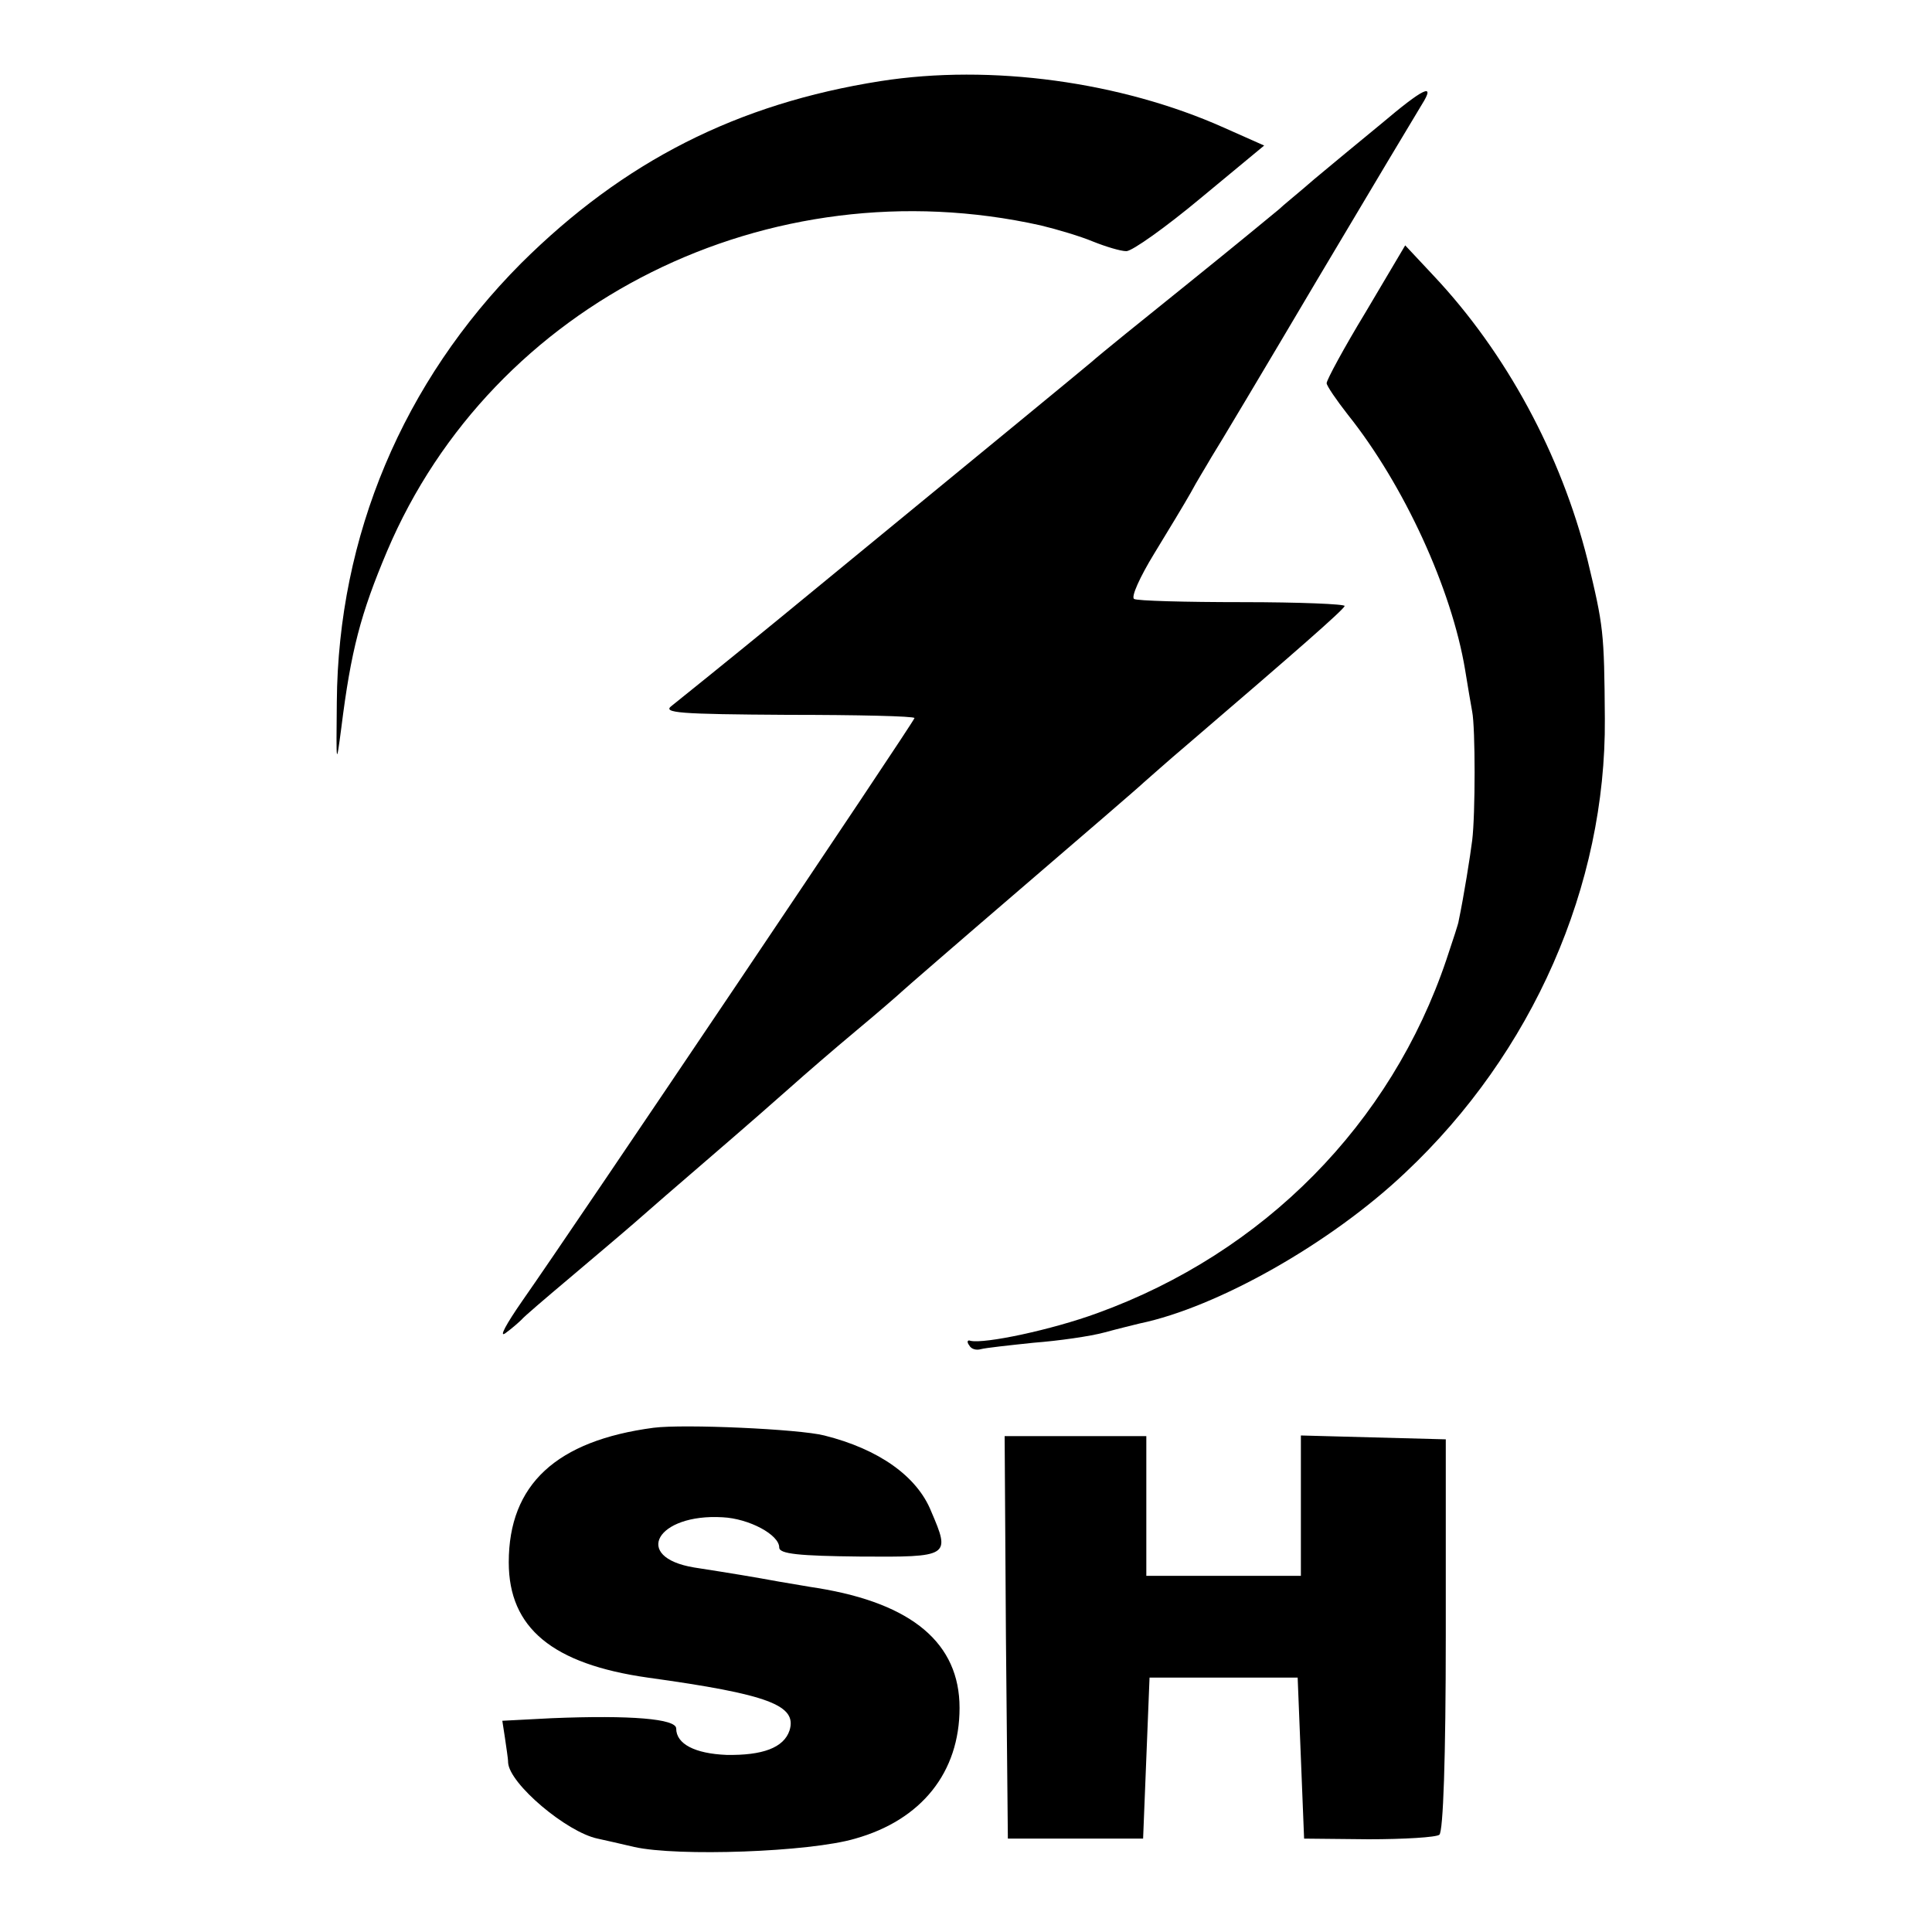
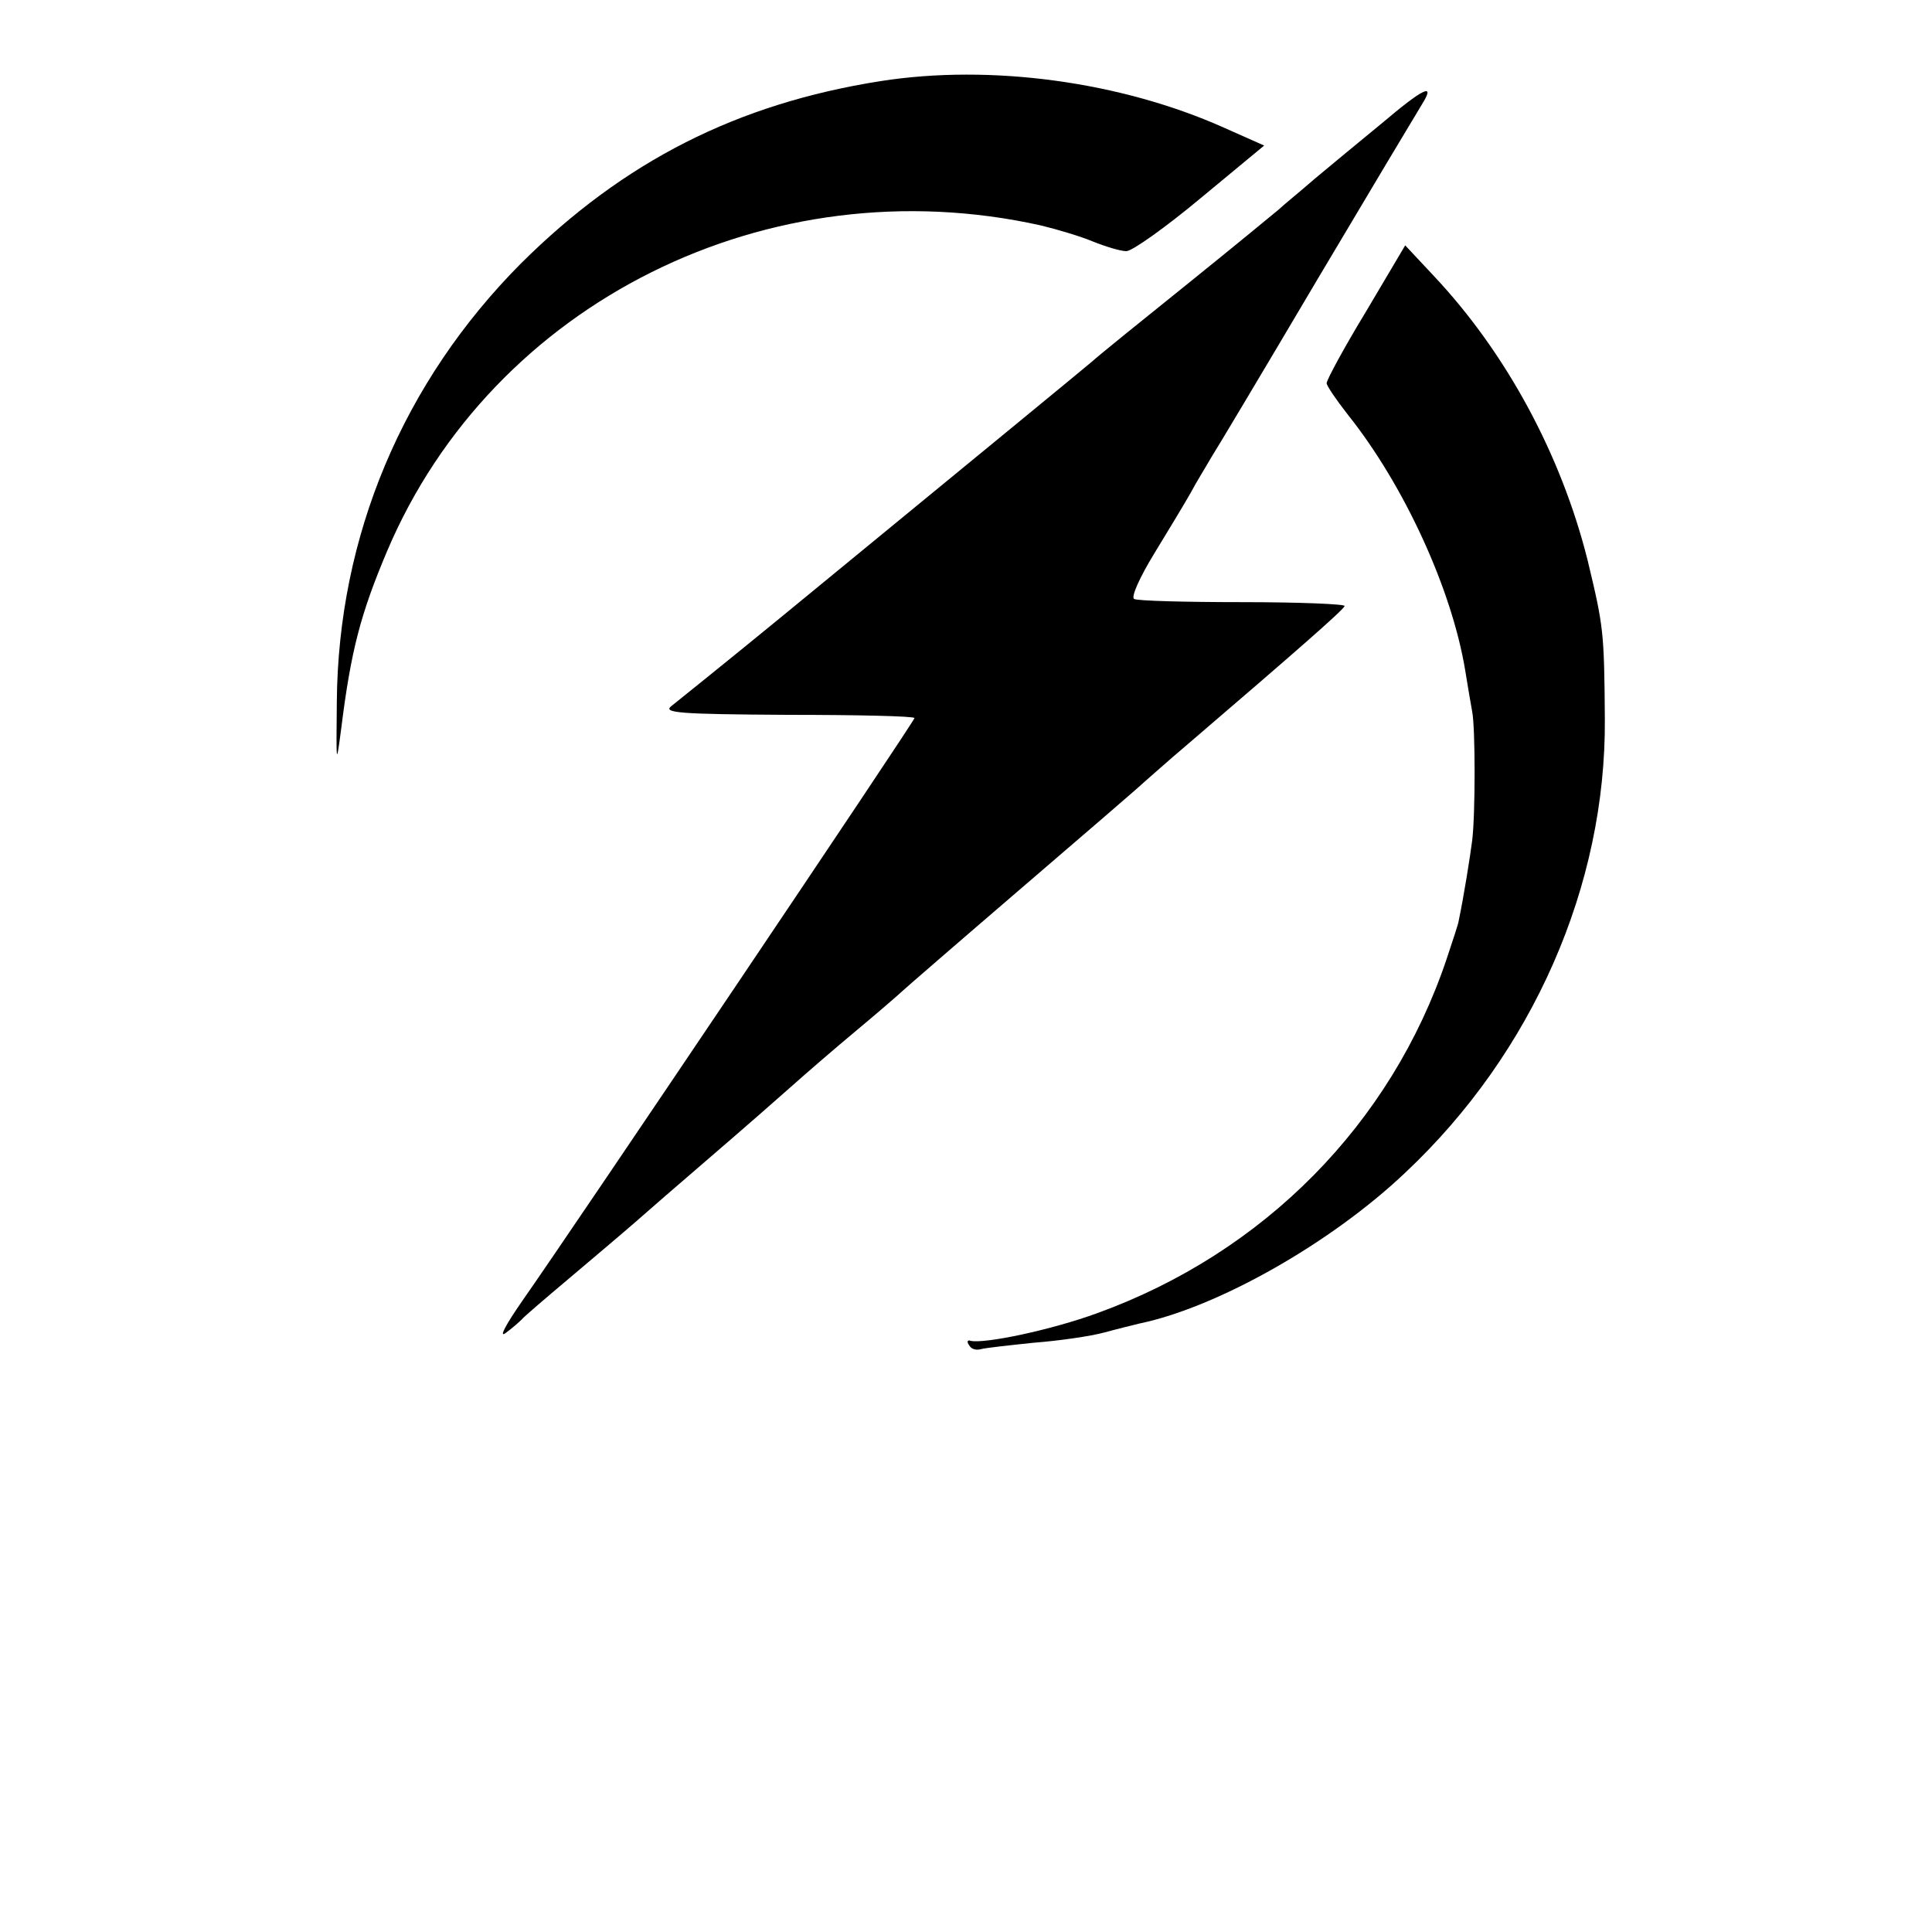
<svg xmlns="http://www.w3.org/2000/svg" version="1.0" width="300pt" height="300pt" viewBox="0 0 300 300" preserveAspectRatio="xMidYMid meet">
  <g transform="translate(0,300) scale(0.1,-0.1)" fill="#000000" stroke="none">
    <path d="M1367 2874 c-222 -35 -398 -124 -558 -283 -183 -184 -284 -423 -286 -681 -1 -99 -1 -101 7 -40 15 120 30 177 71 274 164 387 593 600 1015 506 25 -6 62 -17 81 -25 20 -8 43 -15 52 -15 9 0 61 37 115 82 l99 82 -63 28 c-159 71 -361 99 -533 72z" />
    <path d="M2145 2808 c-33 -27 -80 -66 -104 -86 -24 -21 -49 -41 -55 -47 -6 -5 -69 -57 -141 -115 -71 -57 -139 -112 -150 -122 -19 -16 -137 -113 -483 -397 -83 -68 -159 -129 -169 -137 -15 -11 11 -13 180 -14 108 0 197 -2 197 -5 0 -5 -529 -791 -609 -905 -25 -36 -37 -58 -26 -50 11 8 22 18 25 21 3 4 37 33 75 65 39 33 84 71 100 85 17 15 71 62 120 104 50 43 106 92 125 109 19 17 64 56 100 86 36 30 67 57 70 60 3 3 86 75 185 160 99 85 185 159 191 165 6 5 37 33 69 60 168 144 240 207 243 214 1 3 -70 6 -159 6 -88 0 -164 2 -168 5 -5 3 9 34 31 70 22 36 48 79 57 95 9 17 24 41 32 55 9 14 83 138 164 275 82 138 155 260 163 273 22 35 2 25 -63 -30z" />
    <path d="M2121 2516 c-34 -56 -61 -106 -61 -111 0 -4 15 -26 33 -49 87 -109 161 -270 182 -396 4 -25 9 -54 11 -65 5 -25 5 -160 0 -200 -3 -24 -13 -87 -21 -125 0 -3 -9 -30 -19 -60 -86 -255 -283 -455 -542 -549 -71 -26 -175 -48 -197 -43 -5 2 -6 -2 -2 -7 3 -6 11 -8 18 -6 7 2 44 6 82 10 39 3 88 10 110 16 22 6 47 12 55 14 120 25 296 124 412 234 198 186 312 446 310 705 -1 136 -2 143 -27 247 -41 163 -126 321 -239 441 l-44 47 -61 -103z" />
-     <path d="M1015 783 c-151 -20 -225 -88 -225 -209 0 -102 68 -158 216 -179 188 -26 232 -43 220 -82 -9 -27 -42 -39 -98 -38 -49 2 -78 17 -78 41 0 15 -70 21 -193 16 l-77 -4 4 -26 c2 -15 5 -32 5 -39 2 -33 91 -108 139 -118 10 -2 35 -8 57 -13 67 -15 272 -8 343 13 103 29 162 103 162 203 0 100 -73 162 -220 186 -14 2 -41 7 -60 10 -38 7 -74 13 -132 22 -97 16 -58 84 44 78 41 -2 88 -27 88 -47 0 -10 31 -13 125 -14 140 -1 141 0 111 70 -22 55 -82 97 -166 118 -39 10 -218 18 -265 12z" />
-     <path d="M1562 458 l3 -313 105 0 105 0 5 125 5 125 115 0 115 0 5 -125 5 -125 100 -1 c55 0 105 3 110 7 6 5 10 118 10 311 l0 303 -113 3 -112 3 0 -109 0 -109 -120 0 -120 0 0 108 0 109 -110 0 -110 0 2 -312z" />
  </g>
</svg>